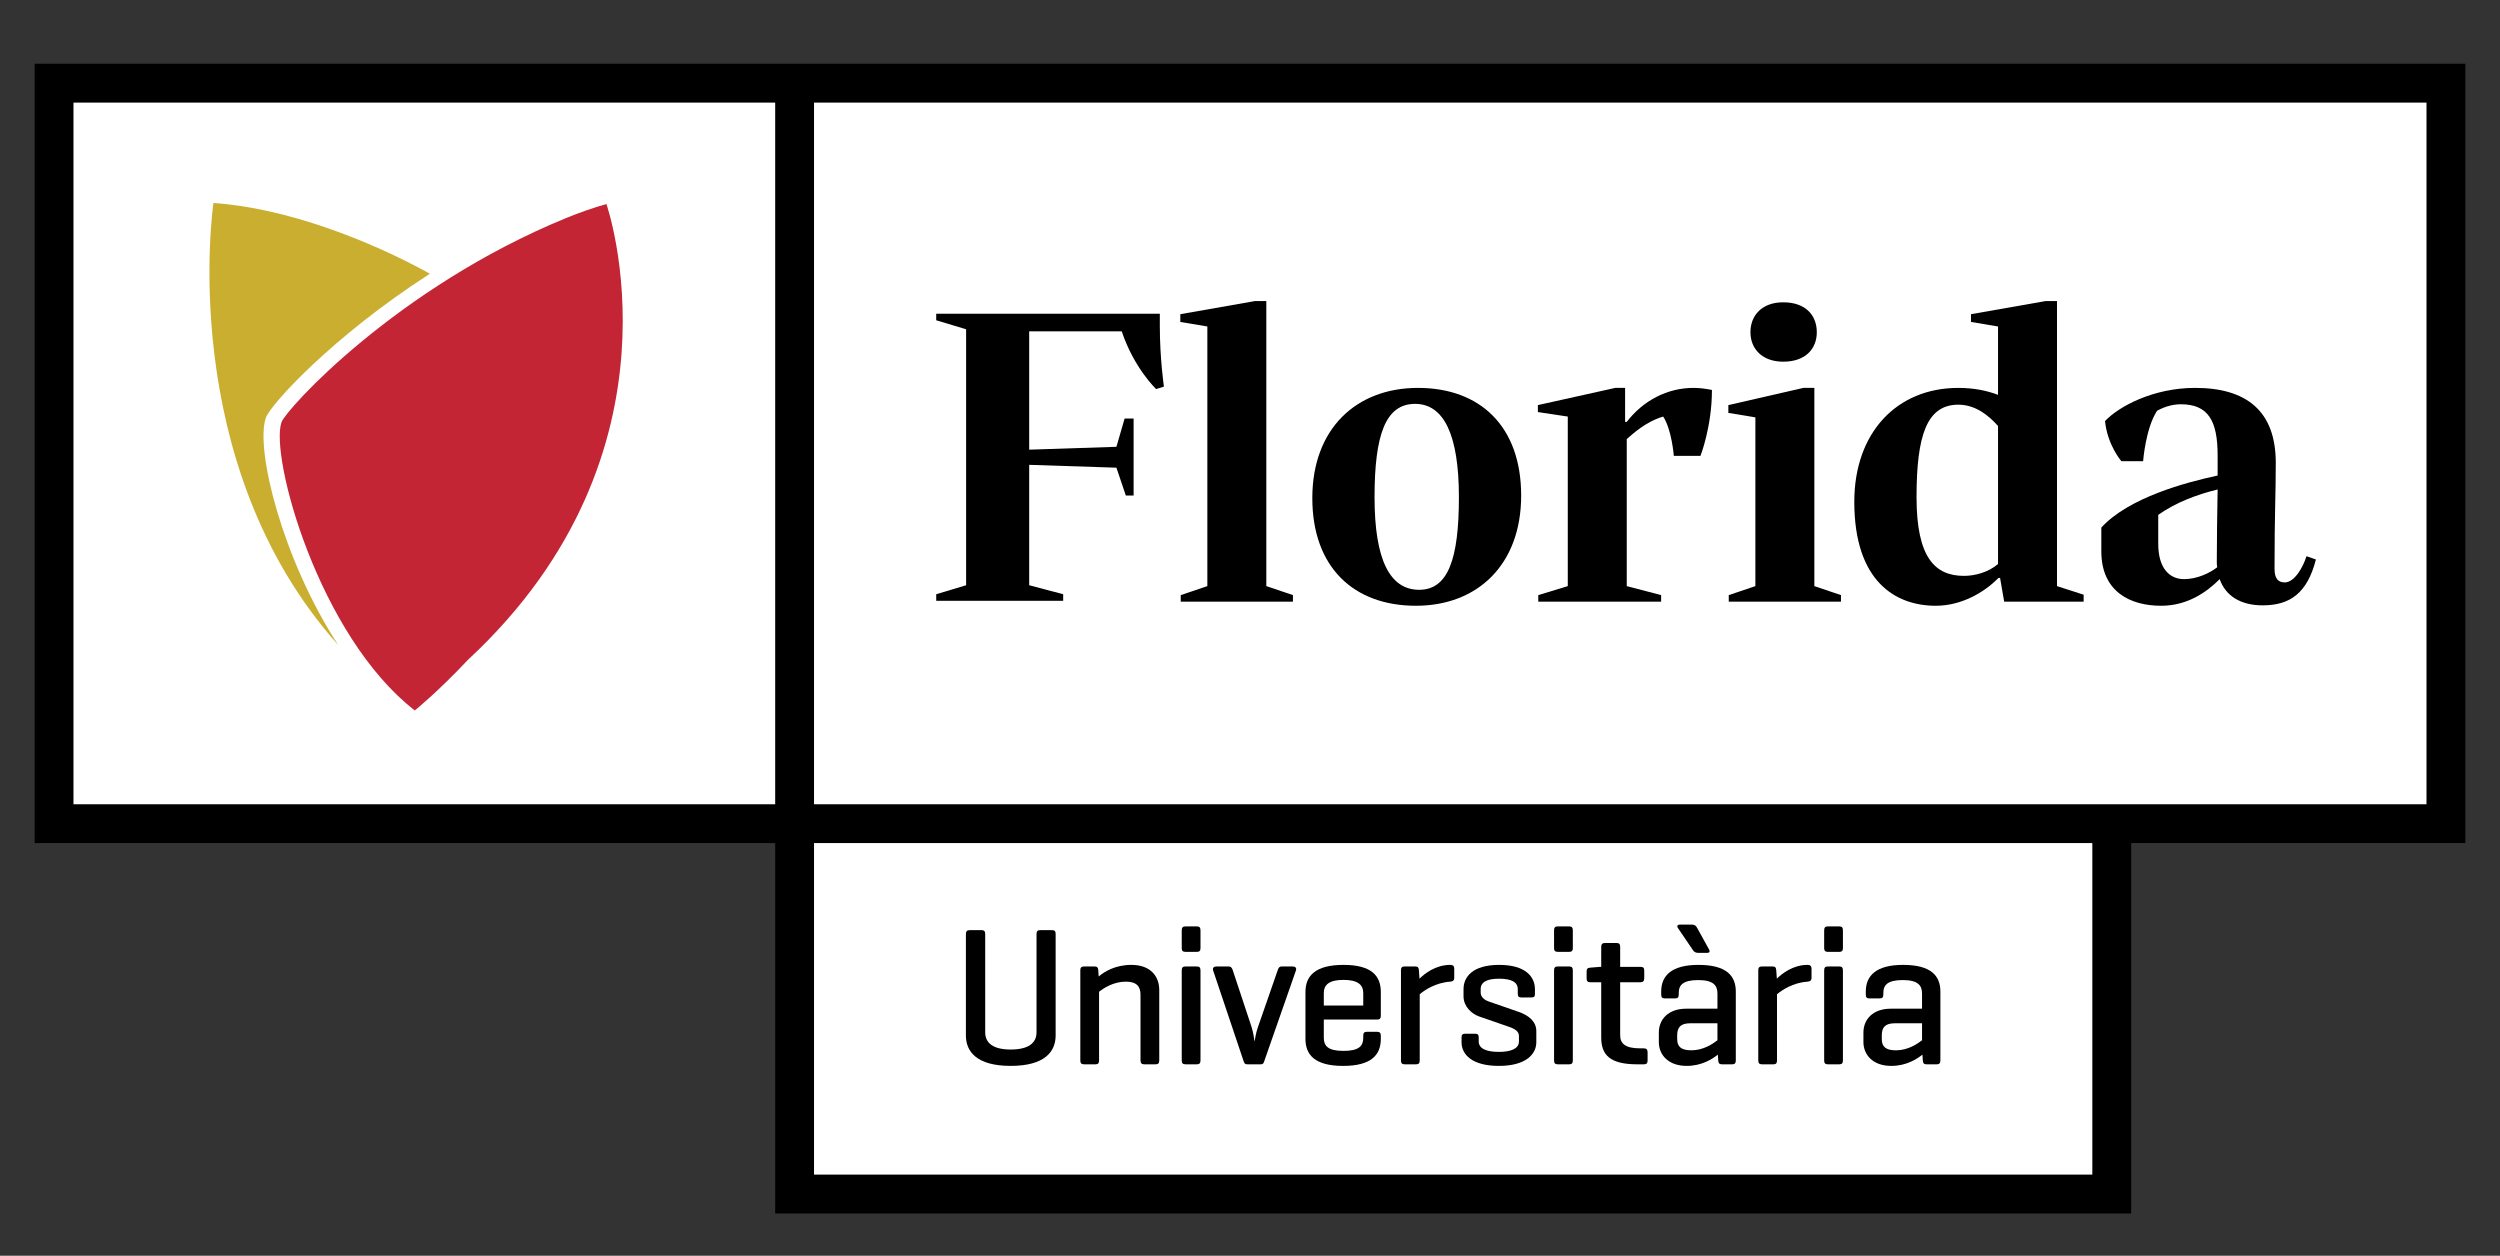
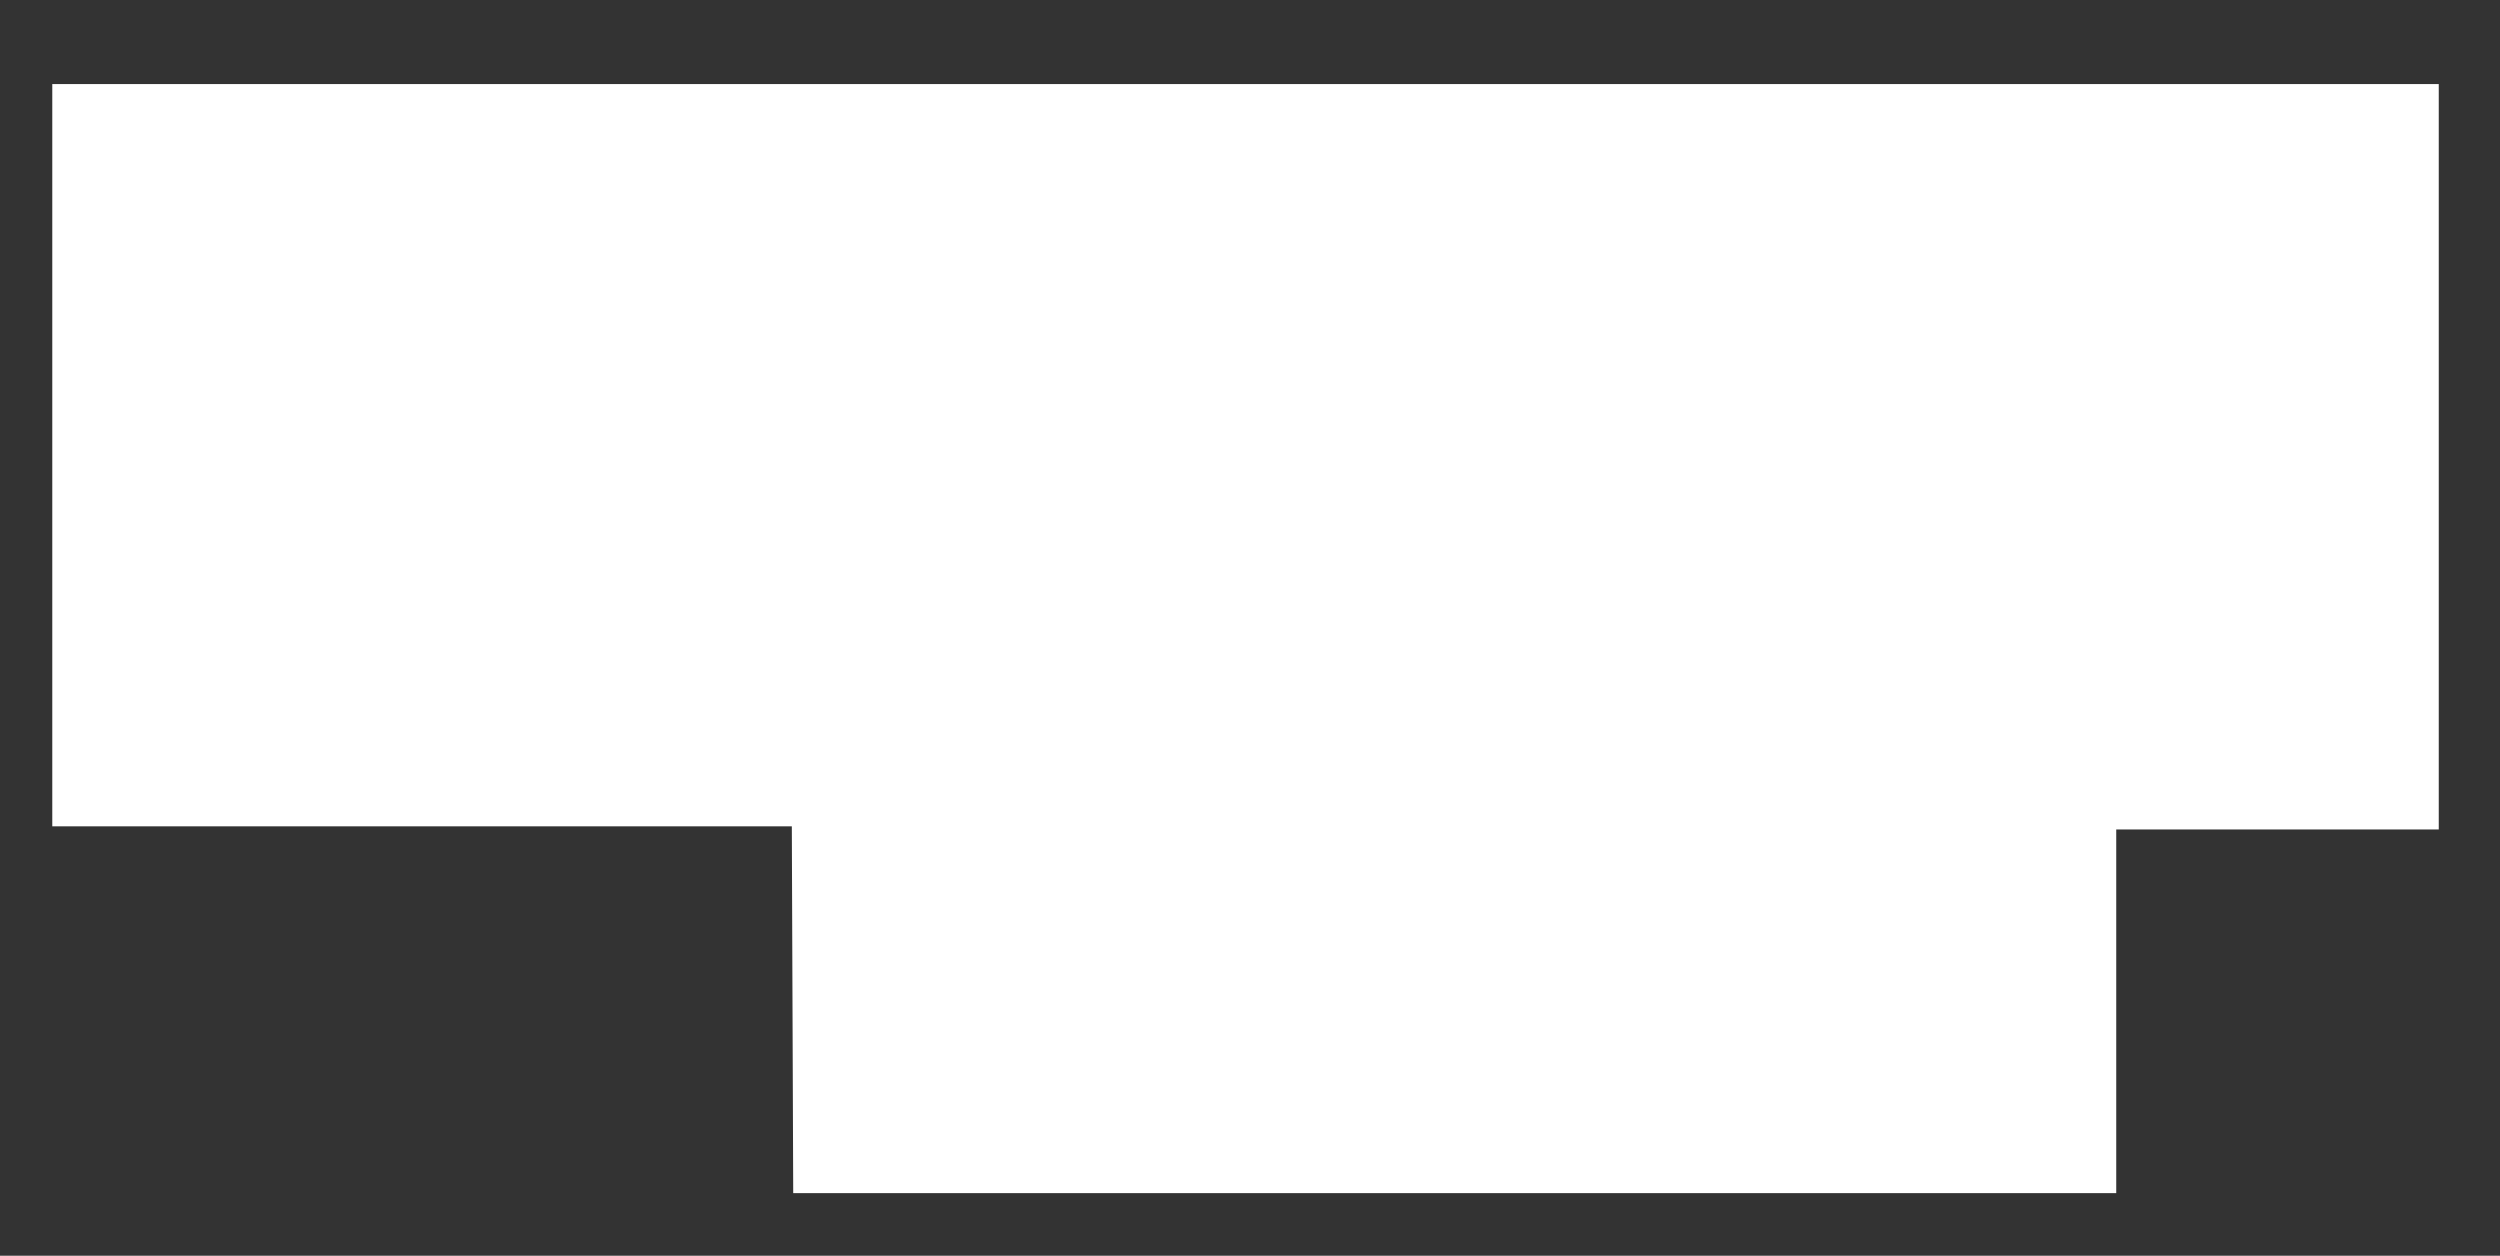
<svg xmlns="http://www.w3.org/2000/svg" xmlns:xlink="http://www.w3.org/1999/xlink" version="1.1" id="Capa_1" x="0px" y="0px" width="595.28px" height="299px" viewBox="0 0 595.28 299" enable-background="new 0 0 595.28 299" xml:space="preserve">
  <rect x="0" y="0" width="595.28" height="299" fill="#333333" stroke="none" />
  <polygon fill="#FFFFFF" points="580.697,197.505 503.902,197.505 503.902,284.096 188.875,284.096 188.543,196.759 12.449,196.759   12.449,20.019 580.697,20.019 " />
  <g>
    <defs>
-       <rect id="SVGID_1_" y="-268.89" width="595.28" height="841.89" />
-     </defs>
+       </defs>
    <clipPath id="SVGID_2_">
      <use xlink:href="#SVGID_1_" overflow="visible" />
    </clipPath>
    <path clip-path="url(#SVGID_2_)" fill="#C9AE2F" d="M63.302,99.469c1.074-3.093,15.812-19.326,39.065-34.295   c-14.282-7.898-34.173-15.67-51.541-16.839c0,0-9.237,61.72,29.724,105.274C67.268,133.284,60.705,106.894,63.302,99.469" />
    <path clip-path="url(#SVGID_2_)" d="M587.031,15.178H8.25v185.573h176.333v88.182h322.874v-88.182h79.574V15.178z M184.583,191.509   H17.496V24.425h167.087V191.509z M498.209,279.681H193.828v-78.93h304.381V279.681z M577.779,191.509H193.828V24.425h383.951   V191.509z" />
-     <path clip-path="url(#SVGID_2_)" d="M234.59,245.817c0,2.536,1.885,4.088,6.065,4.088c4.224,0,6.154-1.552,6.154-4.088v-23.399   c0-0.655,0.234-0.938,0.842-0.938h2.866c0.661,0,0.844,0.283,0.844,0.938v24.151c0,3.853-2.625,7.234-10.706,7.234   c-8.038,0-10.662-3.382-10.662-7.234v-24.151c0-0.655,0.28-0.938,0.885-0.938h2.868c0.609,0,0.844,0.283,0.844,0.938V245.817z" />
    <path clip-path="url(#SVGID_2_)" d="M260.617,230.126c0.661,0,0.851,0.283,0.895,0.892l0.095,1.502   c1.312-1.125,3.901-2.77,7.795-2.77c4.37,0,6.631,2.536,6.631,6.013v16.722c0,0.659-0.234,0.942-0.851,0.942h-2.721   c-0.617,0-0.894-0.283-0.894-0.942v-15.641c0-1.928-0.896-3.103-3.477-3.103c-3.007,0-5.354,1.599-6.388,2.397v16.346   c0,0.659-0.234,0.942-0.851,0.942h-2.719c-0.662,0-0.896-0.283-0.896-0.942v-21.467c0-0.608,0.234-0.892,0.896-0.892H260.617z" />
    <path clip-path="url(#SVGID_2_)" d="M285.852,225.755c0,0.612-0.236,0.895-0.853,0.895h-2.719c-0.661,0-0.894-0.282-0.894-0.895   v-4.225c0-0.659,0.233-0.942,0.894-0.942h2.719c0.617,0,0.853,0.283,0.853,0.942V225.755z M285.852,252.488   c0,0.655-0.236,0.938-0.853,0.938h-2.719c-0.661,0-0.894-0.283-0.894-0.938v-21.423c0-0.656,0.233-0.939,0.894-0.939h2.719   c0.617,0,0.853,0.283,0.853,0.939V252.488z" />
    <path clip-path="url(#SVGID_2_)" d="M297.035,253.427c-0.616,0-0.755-0.236-0.948-0.845l-7.229-21.517   c-0.192-0.614,0.183-0.939,0.799-0.939h2.868c0.608,0,0.843,0.376,1.025,0.939l4.466,13.482c0.428,1.316,0.661,3.15,0.704,3.477   c0.049-0.326,0.376-2.301,0.799-3.43l4.701-13.529c0.182-0.563,0.373-0.939,0.981-0.939h2.591c0.609,0,0.982,0.325,0.791,0.939   l-7.518,21.517c-0.182,0.608-0.323,0.845-0.885,0.845H297.035z" />
    <path clip-path="url(#SVGID_2_)" d="M328.789,241.918c0,0.563-0.236,0.846-0.801,0.846h-12.775v4.321   c0,1.928,0.939,3.146,4.701,3.146c3.756,0,4.693-1.219,4.693-3.146v-0.515c0-0.61,0.238-0.893,0.896-0.893h2.398   c0.607,0,0.887,0.282,0.887,0.893v0.796c0,3.854-2.303,6.438-8.971,6.438c-6.672,0-8.973-2.584-8.973-6.438v-11.182   c0-3.852,2.396-6.435,9.068-6.435c6.623,0,8.875,2.583,8.875,6.435V241.918z M315.213,239.429h9.395v-2.961   c0-1.881-1.17-3.147-4.693-3.147c-3.568,0-4.701,1.267-4.701,3.147V239.429z" />
    <path clip-path="url(#SVGID_2_)" d="M346.273,230.642v2.16c0,0.657-0.33,0.894-0.939,0.94c-3.525,0.235-6.203,2.066-7.281,3.005   v15.737c0,0.659-0.236,0.942-0.854,0.942h-2.719c-0.664,0-0.896-0.283-0.896-0.942v-21.467c0-0.612,0.232-0.892,0.896-0.892h2.486   c0.66,0,0.85,0.279,0.893,0.892l0.139,2.022c1.27-1.27,3.902-3.29,7.336-3.29C345.943,229.75,346.273,230.029,346.273,230.642" />
    <path clip-path="url(#SVGID_2_)" d="M361.4,235.529c0-1.69-1.551-2.489-4.465-2.489c-2.867,0-4.371,0.799-4.371,2.489v0.799   c0,1.22,1.129,1.878,1.971,2.157l7.049,2.443c2.582,0.896,4.23,2.398,4.23,4.605v2.634c0,2.912-2.586,5.636-8.922,5.636   c-6.396,0-8.883-2.724-8.883-5.636v-1.177c0-0.565,0.236-0.845,0.799-0.845h2.488c0.607,0,0.799,0.279,0.799,0.845v0.986   c0,1.691,1.791,2.49,4.797,2.49c2.957,0,4.787-0.799,4.787-2.49v-1.269c0-1.129-0.939-1.738-2.494-2.254l-7.047-2.443   c-1.738-0.609-3.658-2.397-3.658-4.748v-1.734c0-2.913,2.156-5.779,8.498-5.779c6.299,0,8.508,2.866,8.508,5.779v1.125   c0,0.609-0.191,0.846-0.844,0.846h-2.449c-0.557,0-0.793-0.236-0.793-0.846V235.529z" />
    <path clip-path="url(#SVGID_2_)" d="M374.508,225.755c0,0.612-0.236,0.895-0.854,0.895h-2.719c-0.662,0-0.896-0.282-0.896-0.895   v-4.225c0-0.659,0.234-0.942,0.896-0.942h2.719c0.617,0,0.854,0.283,0.854,0.942V225.755z M374.508,252.488   c0,0.655-0.236,0.938-0.854,0.938h-2.719c-0.662,0-0.896-0.283-0.896-0.938v-21.423c0-0.656,0.234-0.939,0.896-0.939h2.719   c0.617,0,0.854,0.283,0.854,0.939V252.488z" />
    <path clip-path="url(#SVGID_2_)" d="M390.617,230.219c0.609,0,0.896,0.232,0.896,0.847v1.878c0,0.658-0.287,0.941-0.896,0.941   h-4.836v12.634c0,1.975,1.221,3.104,4.742,3.104h0.893c0.609,0,0.896,0.284,0.896,0.938v1.975c0,0.66-0.287,0.892-0.896,0.892   h-1.547c-6.629,0-8.6-2.3-8.6-6.436v-13.106h-2.584c-0.66,0-0.893-0.283-0.893-0.941v-1.642c0-0.613,0.232-0.851,0.893-0.893   l2.303-0.19h0.281v-4.743c0-0.659,0.283-0.939,0.893-0.939h2.771c0.611,0,0.848,0.28,0.848,0.939v4.743H390.617z" />
    <path clip-path="url(#SVGID_2_)" d="M395.551,236.092c0-3.759,2.443-6.342,8.883-6.342c6.623,0,8.883,2.583,8.883,6.342v16.396   c0,0.655-0.244,0.938-0.854,0.938h-2.443c-0.655,0-0.842-0.283-0.891-0.938l-0.086-1.365c-1.365,1.082-3.859,2.681-7.434,2.681   c-4.363,0-6.621-2.635-6.621-5.686v-2.255c0-3.053,2.164-5.683,6.533-5.683h7.424v-3.62c0-1.928-0.992-3.19-4.561-3.19   c-3.572,0-4.652,1.124-4.652,3.052v0.372c0,0.66-0.232,0.943-0.895,0.943h-2.441c-0.609,0-0.846-0.283-0.846-0.943V236.092z    M408.945,247.699v-4.043h-6.482c-2.354,0-3.104,1.035-3.104,2.866v0.938c0,1.831,1.035,2.631,3.38,2.631   C405.609,250.092,407.859,248.54,408.945,247.699 M399.594,221.058c-0.373-0.516-0.234-0.894,0.426-0.894h2.914   c0.65,0,0.933,0.331,1.215,0.847l2.773,5.026c0.328,0.612,0.092,0.847-0.422,0.847h-2.207c-0.611,0-0.945-0.331-1.127-0.567   L399.594,221.058z" />
-     <path clip-path="url(#SVGID_2_)" d="M431.348,230.642v2.16c0,0.657-0.33,0.894-0.939,0.94c-3.52,0.235-6.195,2.066-7.281,3.005   v15.737c0,0.659-0.232,0.942-0.842,0.942h-2.73c-0.652,0-0.889-0.283-0.889-0.942v-21.467c0-0.612,0.236-0.892,0.889-0.892h2.494   c0.658,0,0.846,0.279,0.895,0.892l0.143,2.022c1.268-1.27,3.895-3.29,7.322-3.29C431.018,229.75,431.348,230.029,431.348,230.642" />
+     <path clip-path="url(#SVGID_2_)" d="M431.348,230.642v2.16c-3.52,0.235-6.195,2.066-7.281,3.005   v15.737c0,0.659-0.232,0.942-0.842,0.942h-2.73c-0.652,0-0.889-0.283-0.889-0.942v-21.467c0-0.612,0.236-0.892,0.889-0.892h2.494   c0.658,0,0.846,0.279,0.895,0.892l0.143,2.022c1.268-1.27,3.895-3.29,7.322-3.29C431.018,229.75,431.348,230.029,431.348,230.642" />
    <path clip-path="url(#SVGID_2_)" d="M438.822,225.755c0,0.612-0.238,0.895-0.854,0.895h-2.721c-0.658,0-0.891-0.282-0.891-0.895   v-4.225c0-0.659,0.232-0.942,0.891-0.942h2.721c0.615,0,0.854,0.283,0.854,0.942V225.755z M438.822,252.488   c0,0.655-0.238,0.938-0.854,0.938h-2.721c-0.658,0-0.891-0.283-0.891-0.938v-21.423c0-0.656,0.232-0.939,0.891-0.939h2.721   c0.615,0,0.854,0.283,0.854,0.939V252.488z" />
    <path clip-path="url(#SVGID_2_)" d="M444.271,236.093c0-3.76,2.439-6.343,8.879-6.343c6.621,0,8.879,2.583,8.879,6.343v16.392   c0,0.659-0.24,0.943-0.85,0.943h-2.439c-0.658,0-0.846-0.284-0.895-0.943l-0.092-1.361c-1.359,1.082-3.854,2.681-7.426,2.681   c-4.365,0-6.623-2.631-6.623-5.687v-2.254c0-3.053,2.166-5.683,6.537-5.683h7.42v-3.62c0-1.924-0.992-3.195-4.563-3.195   c-3.572,0-4.65,1.128-4.65,3.057v0.376c0,0.656-0.232,0.939-0.891,0.939h-2.445c-0.609,0-0.842-0.283-0.842-0.939V236.093z    M457.662,247.698v-4.042h-6.486c-2.35,0-3.098,1.031-3.098,2.862v0.942c0,1.831,1.031,2.632,3.377,2.632   C454.326,250.093,456.576,248.543,457.662,247.698" />
-     <path clip-path="url(#SVGID_2_)" d="M222.925,76.259V74.7h53.241v2.826c0,7.898,0.977,14.53,0.977,14.53l-1.855,0.584   c0,0-5.262-4.974-8.192-13.746h-22.034v28.177l20.77-0.683l1.952-6.728h2.141v18.332h-1.852l-2.241-6.63l-20.77-0.681v28.667   l8.092,2.144v1.56h-30.229v-1.56l7.118-2.144V78.404L222.925,76.259z" />
    <polygon clip-path="url(#SVGID_2_)" points="301.525,139.559 307.865,141.704 307.865,143.263 281.149,143.263 281.149,141.704    287.484,139.559 287.484,77.739 281.049,76.665 281.049,74.813 298.795,71.693 301.525,71.693  " />
    <path clip-path="url(#SVGID_2_)" d="M362.207,118.007c0,16.479-10.432,26.232-25.061,26.232c-14.82,0-24.668-9.167-24.668-25.644   c0-16.479,10.436-26.233,25.158-26.233C352.457,92.362,362.207,101.53,362.207,118.007 M347.383,118.399   c0-14.92-3.604-22.233-10.434-22.233c-7.016,0-9.654,7.313-9.654,22.233c0,14.821,3.609,22.038,10.633,22.038   C344.756,140.438,347.383,133.221,347.383,118.399" />
    <path clip-path="url(#SVGID_2_)" d="M398.559,108.55c0,0-0.484-6.242-2.535-9.362c-4.291,1.269-7.414,4.292-8.674,5.366v35.005   l8.184,2.144v1.562h-29.252v-1.562l7.025-2.144V99.188l-7.119-1.07v-1.659l18.432-4.096h2.336v8.094h0.395   c3.895-5.071,9.648-8.094,15.889-8.094c1.469,0,2.928,0.196,4.393,0.49c0,8.773-2.734,15.697-2.734,15.697H398.559z" />
-     <path clip-path="url(#SVGID_2_)" d="M432.02,139.56l6.336,2.145v1.559h-26.719v-1.559l6.342-2.145V99.384l-6.436-1.071V96.46   l17.844-4.097h2.633V139.56z M424.604,71.983c5.365,0,7.998,3.12,7.998,7.118c0,3.901-2.633,7.021-7.998,7.021   c-5.066,0-7.801-3.12-7.801-7.021C416.803,75.104,419.537,71.983,424.604,71.983" />
    <path clip-path="url(#SVGID_2_)" d="M489.795,71.692v67.868l6.344,2.045v1.659h-18.92l-0.979-5.657h-0.387   c-3.314,3.415-8.779,6.632-14.92,6.632c-9.652,0-19.404-5.851-19.404-24.768c0-16.378,10.045-27.108,24.768-27.108   c3.803,0,6.922,0.683,9.457,1.659V77.738l-6.436-1.075v-1.85l17.748-3.121H489.795z M475.754,134.294v-32.86   c-2.338-2.635-5.459-5.074-9.457-5.074c-7.51,0-9.947,7.316-9.947,22.039c0,14.529,4.488,18.722,11.313,18.722   C470.295,137.121,473.514,136.243,475.754,134.294" />
    <path clip-path="url(#SVGID_2_)" d="M528.537,137.9c-3.121,3.121-7.707,6.339-13.947,6.339c-7.316,0-14.238-3.315-14.238-12.971   v-5.652c6.533-7.12,19.994-10.729,27.693-12.388v-4.774c0-8.291-2.242-12.192-8.775-12.192c-2.242,0-4.287,0.781-5.654,1.562   c-2.732,4.193-3.313,11.995-3.313,11.995h-5.176c0,0-3.311-3.804-3.896-9.557c3.316-3.509,11.508-7.9,21.451-7.9   c12.191,0,19.209,5.462,19.209,17.845c0,7.608-0.295,11.995-0.295,25.256c0,2.536,1.076,3.217,2.441,3.217   c2.344,0,4.389-3.705,5.166-6.239l2.244,0.779c-2.047,7.998-6.143,10.921-12.678,10.921   C533.406,144.141,529.902,141.801,528.537,137.9 M527.949,135.072c-0.102-0.39-0.102-0.875-0.102-1.366   c0-5.362,0.102-11.21,0.197-17.159c-4.775,1.17-9.85,3.02-14.139,6.044v6.925c0,5.85,2.729,8.384,6.141,8.384   C523.168,137.9,526.193,136.438,527.949,135.072" />
-     <path clip-path="url(#SVGID_2_)" fill="#C32535" d="M134.791,51.921C94.423,68.474,68.096,97.457,67.026,100.54   c-2.814,8.045,8.764,50.792,31.742,68.63c0,0,5.451-4.388,12.708-12.111c0,0,0.009,0,0.009-0.006   c53.48-49.676,32.911-108.471,32.911-108.471C141.038,49.547,137.842,50.667,134.791,51.921" />
  </g>
</svg>